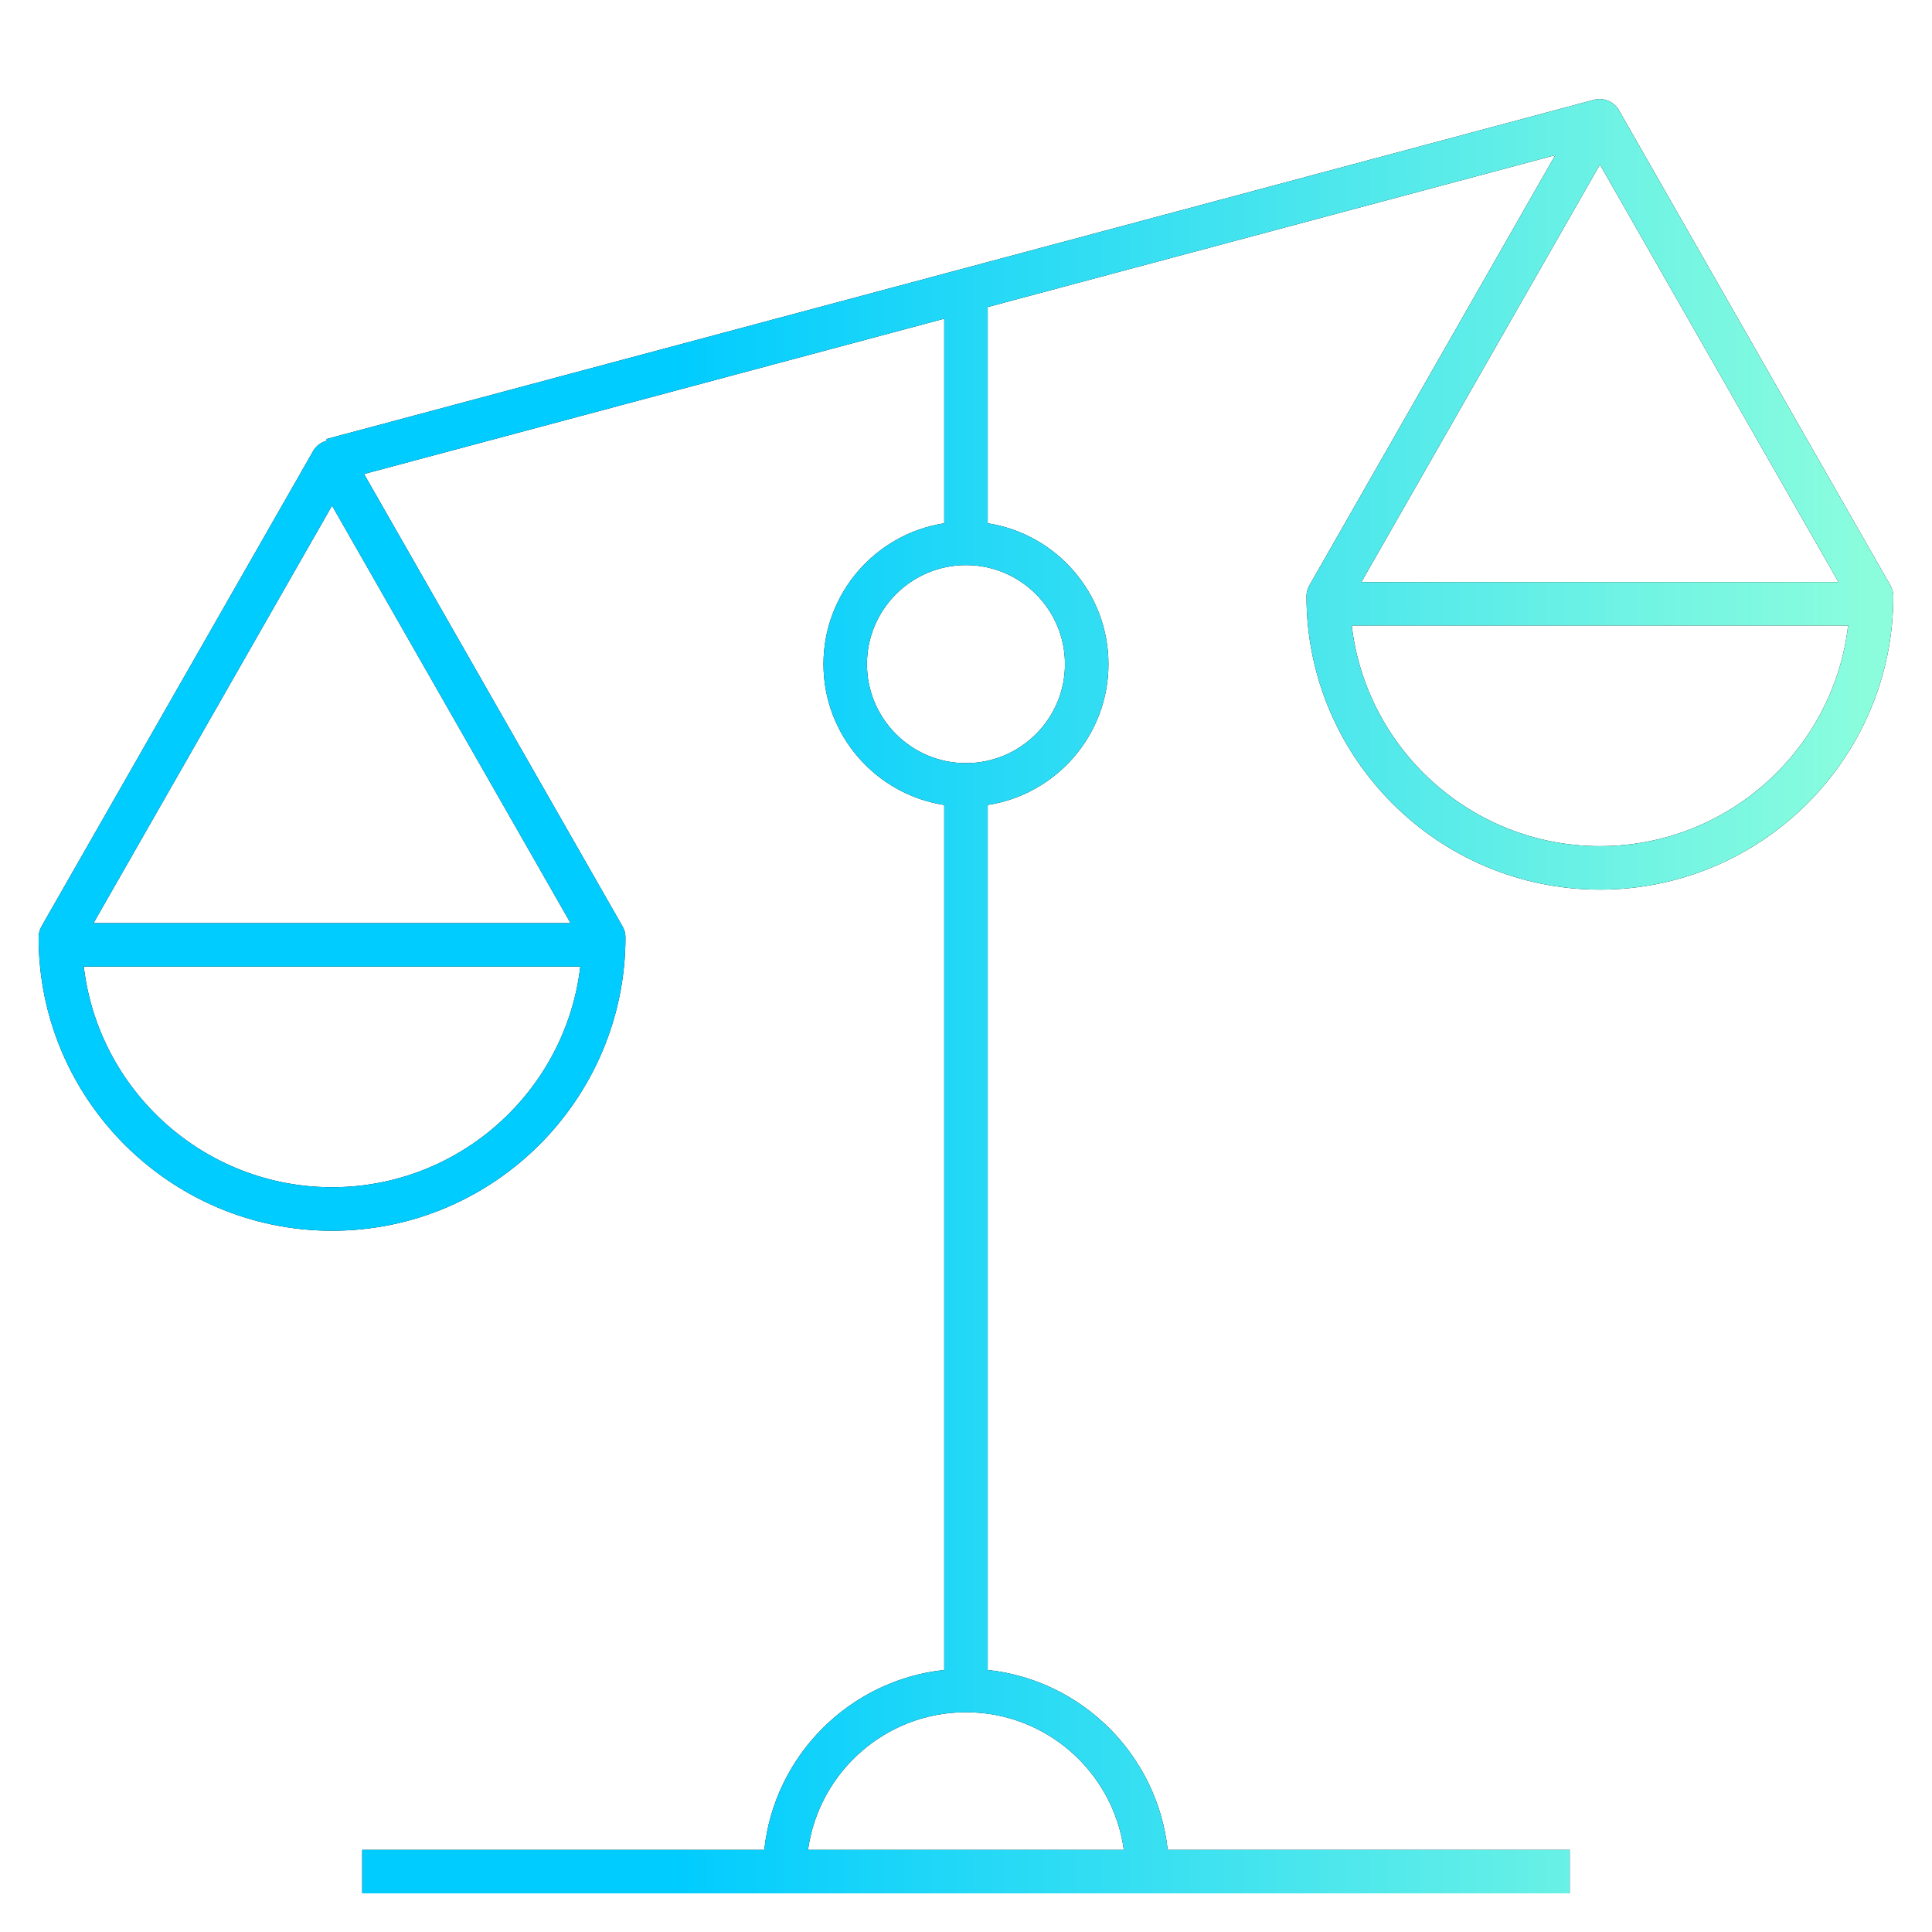
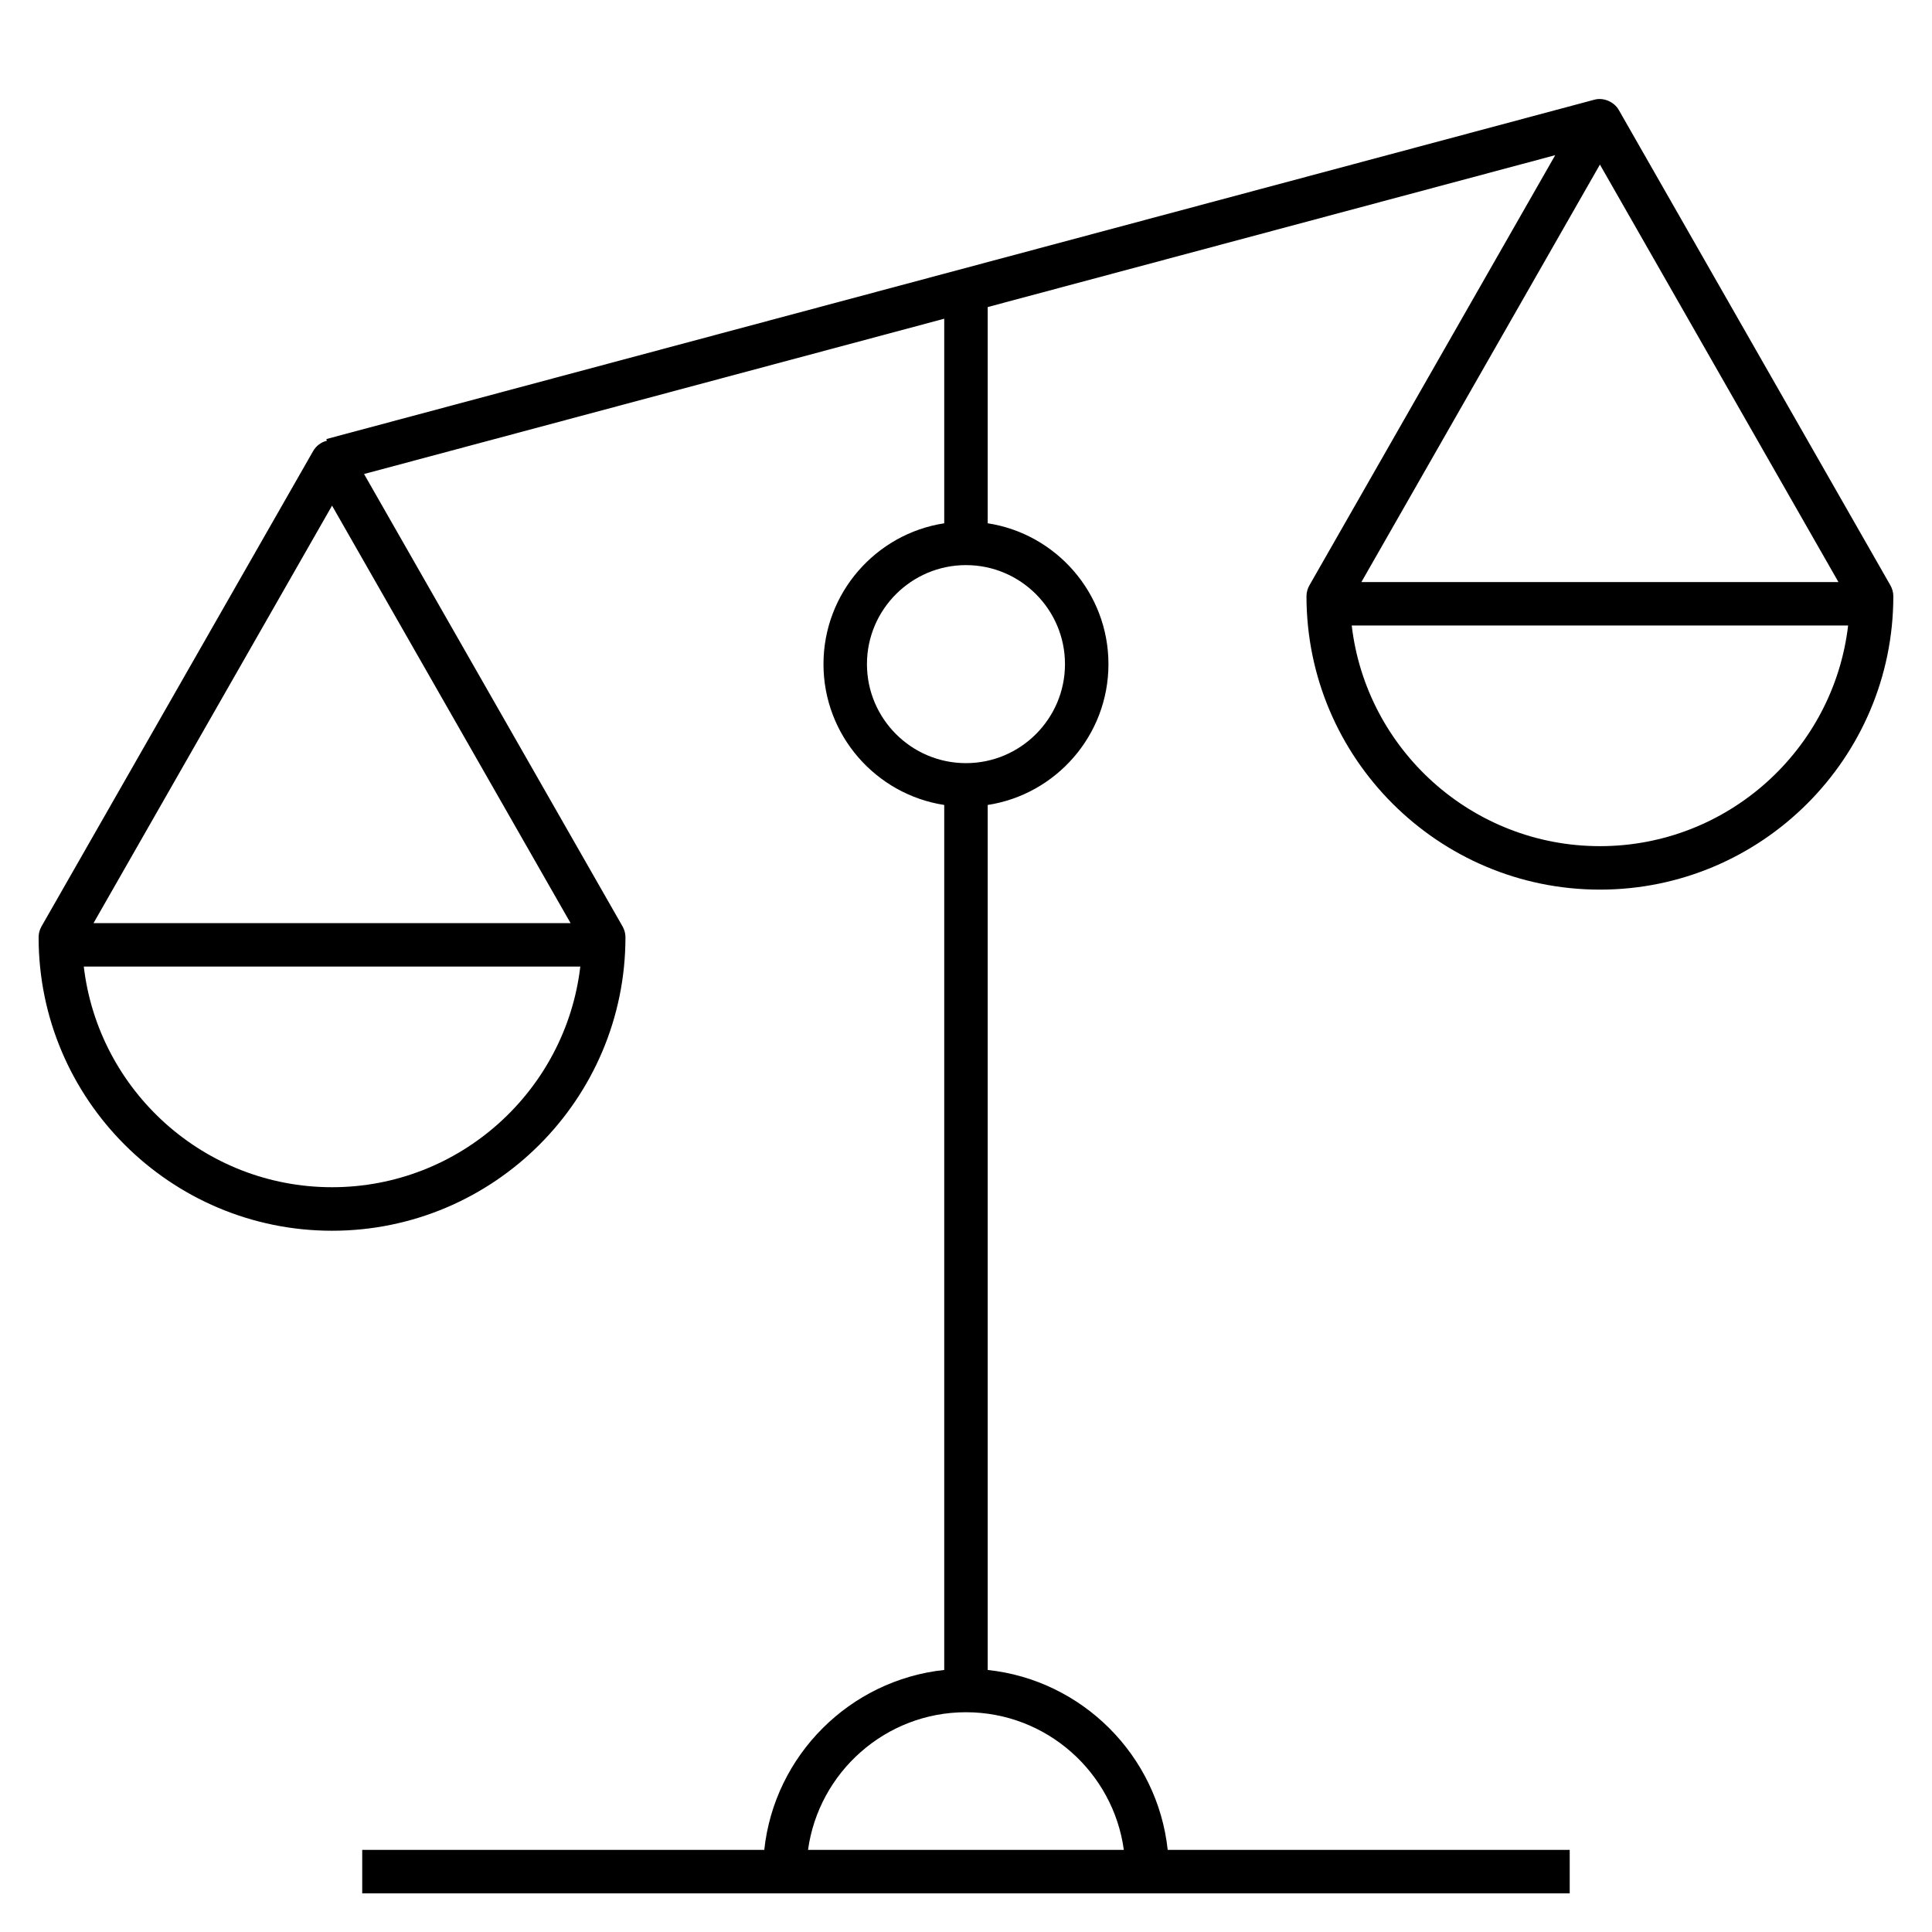
<svg xmlns="http://www.w3.org/2000/svg" width="60" height="60" viewBox="0 0 60 60" fill="none">
  <g clip-path="url(#clip0_116_5302)">
    <path d="M48.749 58.8H11.249V57.45H23.735C24.048 54.516 26.388 52.176 29.324 51.862V24.999C27.204 24.673 25.574 22.836 25.574 20.625C25.574 18.414 27.204 16.577 29.324 16.251V9.898L11.306 14.721L19.336 28.774C19.394 28.877 19.424 28.991 19.424 29.109C19.424 34.134 15.337 38.222 10.312 38.222C5.287 38.222 1.199 34.133 1.199 29.109C1.199 28.993 1.229 28.877 1.287 28.774L9.725 14.008C9.819 13.845 9.972 13.731 10.15 13.688L10.136 13.635L49.512 3.097C49.786 3.019 50.122 3.152 50.272 3.414L58.709 18.18C58.767 18.283 58.799 18.398 58.799 18.516C58.799 23.541 54.71 27.628 49.687 27.628C44.664 27.628 40.574 23.541 40.574 18.516C40.574 18.399 40.606 18.283 40.664 18.18L48.299 4.819L30.674 9.536V16.251C32.795 16.577 34.424 18.414 34.424 20.625C34.424 22.836 32.795 24.673 30.674 24.999V51.862C33.611 52.176 35.95 54.516 36.264 57.45H48.749V58.8ZM25.094 57.45H34.902C34.572 55.039 32.501 53.175 29.999 53.175C27.5 53.175 25.426 55.039 25.094 57.45ZM2.602 30.017C3.054 33.87 6.339 36.87 10.312 36.87C14.285 36.87 17.57 33.87 18.022 30.017H2.602ZM2.904 28.669H17.72L10.312 15.703L2.904 28.669ZM41.979 19.425C42.429 23.278 45.714 26.278 49.687 26.278C53.66 26.278 56.945 23.278 57.395 19.425H41.979ZM29.999 17.55C28.304 17.55 26.924 18.93 26.924 20.625C26.924 22.32 28.304 23.7 29.999 23.7C31.694 23.7 33.074 22.32 33.074 20.625C33.074 18.93 31.694 17.55 29.999 17.55ZM42.279 18.077H57.095L49.687 5.111L42.279 18.077Z" fill="black" />
-     <path d="M48.749 58.8H11.249V57.45H23.735C24.048 54.516 26.388 52.176 29.324 51.862V24.999C27.204 24.673 25.574 22.836 25.574 20.625C25.574 18.414 27.204 16.577 29.324 16.251V9.898L11.306 14.721L19.336 28.774C19.394 28.877 19.424 28.991 19.424 29.109C19.424 34.134 15.337 38.222 10.312 38.222C5.287 38.222 1.199 34.133 1.199 29.109C1.199 28.993 1.229 28.877 1.287 28.774L9.725 14.008C9.819 13.845 9.972 13.731 10.15 13.688L10.136 13.635L49.512 3.097C49.786 3.019 50.122 3.152 50.272 3.414L58.709 18.18C58.767 18.283 58.799 18.398 58.799 18.516C58.799 23.541 54.71 27.628 49.687 27.628C44.664 27.628 40.574 23.541 40.574 18.516C40.574 18.399 40.606 18.283 40.664 18.18L48.299 4.819L30.674 9.536V16.251C32.795 16.577 34.424 18.414 34.424 20.625C34.424 22.836 32.795 24.673 30.674 24.999V51.862C33.611 52.176 35.95 54.516 36.264 57.45H48.749V58.8ZM25.094 57.45H34.902C34.572 55.039 32.501 53.175 29.999 53.175C27.5 53.175 25.426 55.039 25.094 57.45ZM2.602 30.017C3.054 33.87 6.339 36.87 10.312 36.87C14.285 36.87 17.57 33.87 18.022 30.017H2.602ZM2.904 28.669H17.72L10.312 15.703L2.904 28.669ZM41.979 19.425C42.429 23.278 45.714 26.278 49.687 26.278C53.66 26.278 56.945 23.278 57.395 19.425H41.979ZM29.999 17.55C28.304 17.55 26.924 18.93 26.924 20.625C26.924 22.32 28.304 23.7 29.999 23.7C31.694 23.7 33.074 22.32 33.074 20.625C33.074 18.93 31.694 17.55 29.999 17.55ZM42.279 18.077H57.095L49.687 5.111L42.279 18.077Z" fill="url(#paint0_linear_116_5302)" />
  </g>
  <defs>
    <linearGradient id="paint0_linear_116_5302" x1="20.974" y1="30.938" x2="58.077" y2="30.938" gradientUnits="userSpaceOnUse">
      <stop stop-color="#01CCFF" />
      <stop offset="1" stop-color="#8BFDDD" />
    </linearGradient>
    <clipPath id="clip0_116_5302">
      <rect width="60" height="60" fill="white" />
    </clipPath>
  </defs>
</svg>